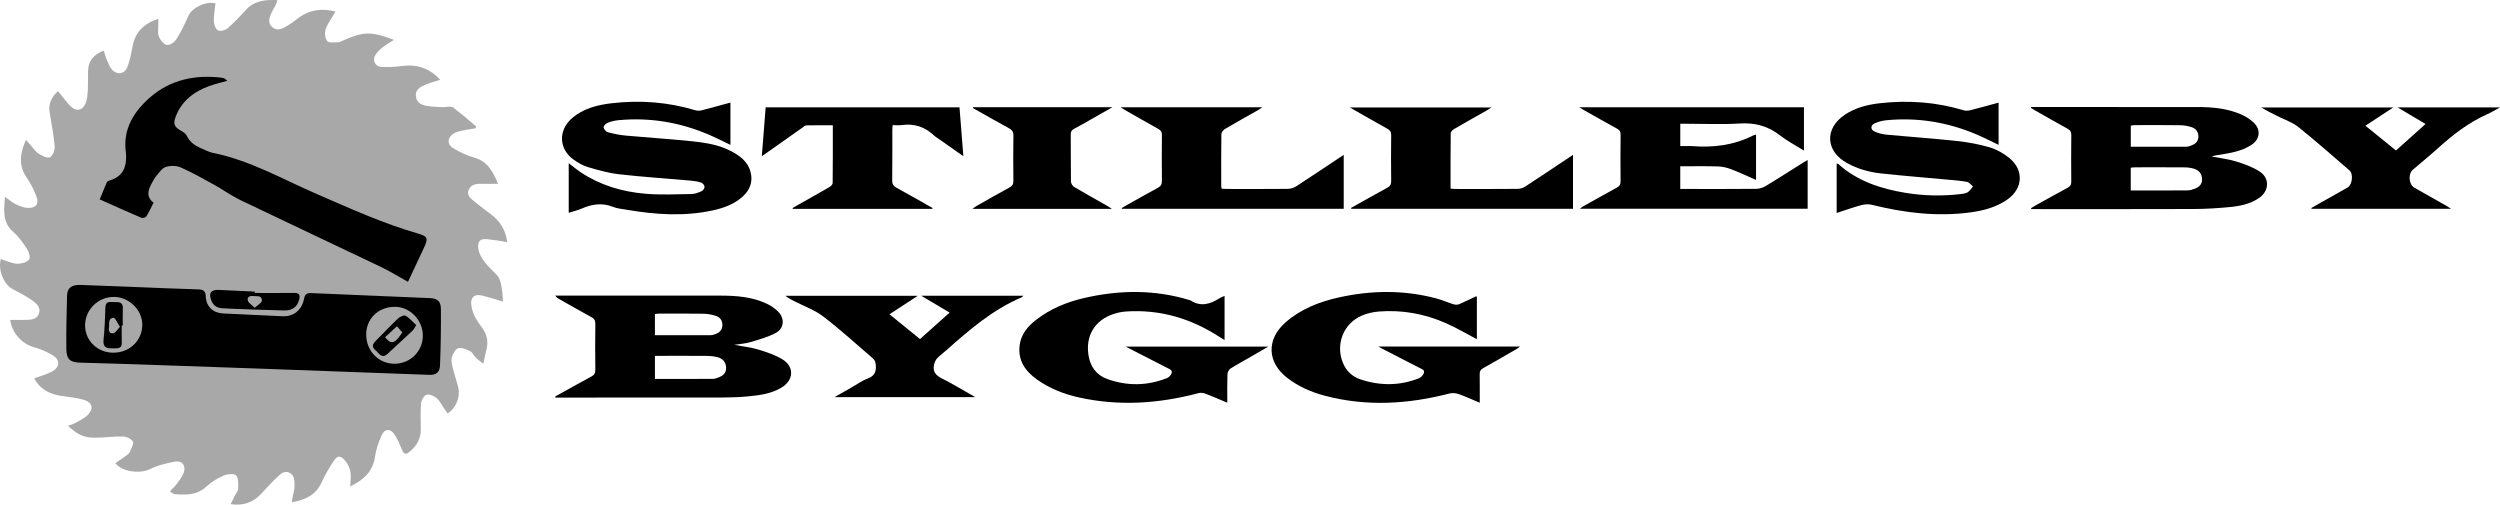
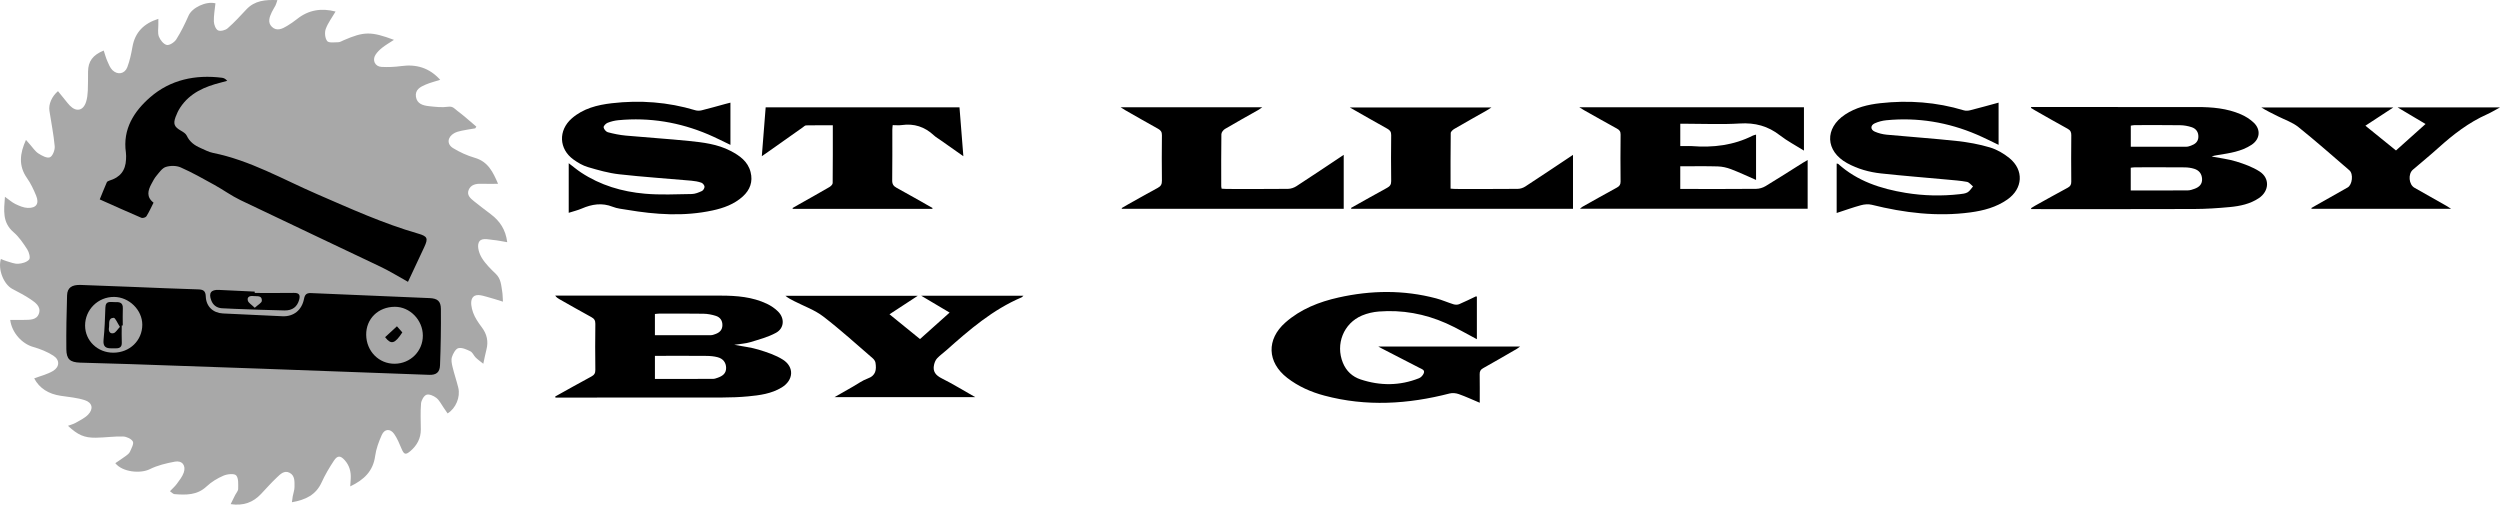
<svg xmlns="http://www.w3.org/2000/svg" id="Layer_2" data-name="Layer 2" viewBox="0 0 2444.2 493.35">
  <defs>
    <style>
      .cls-1 {
        fill: #000;
      }

      .cls-1, .cls-2 {
        stroke-width: 0px;
      }

      .cls-2 {
        fill: #a8a8a8;
      }
    </style>
  </defs>
  <g id="Layer_1-2" data-name="Layer 1">
    <g>
      <g>
        <path class="cls-1" d="M1985.85,104.64h3.69c52.82,0,105.64-.02,158.46.01,14.74,0,29.37,1.22,43.05,7.2,4.49,1.96,8.9,4.74,12.42,8.11,7.15,6.82,6.05,16.21-2.2,21.65-9.88,6.51-21.35,8.12-32.71,9.94-2.09.33-4.19.63-6.24,1.47,8.01,1.56,16.23,2.48,23.99,4.86,7.86,2.41,15.89,5.32,22.76,9.71,10.27,6.58,9.58,19.27-.62,26.11-8.55,5.73-18.41,7.79-28.38,8.73-11.59,1.09-23.26,1.86-34.9,1.9-52.15.2-104.31.09-156.46.09-.91,0-1.83,0-2.74,0-.09-.3-.18-.6-.27-.9,1.32-.81,2.62-1.68,3.97-2.43,10.63-5.9,21.23-11.84,31.94-17.6,2.52-1.36,3.45-2.95,3.42-5.86-.15-15.16-.14-30.33.02-45.49.03-3.04-.84-4.78-3.57-6.27-10.67-5.82-21.2-11.9-31.77-17.9-1.38-.78-2.71-1.64-4.06-2.47.06-.29.13-.58.19-.87ZM2083.19,186.21c18.92,0,37.35.06,55.77-.07,2.26-.02,4.6-.81,6.76-1.62,4.38-1.63,7.46-4.42,7.2-9.59-.25-5.1-3.03-8.47-7.73-9.92-2.97-.92-6.2-1.36-9.32-1.38-16.14-.14-32.29-.08-48.43-.06-1.41,0-2.82.26-4.26.41v22.24ZM2083.24,143.49c18.5,0,36.46.02,54.43-.05,1.46,0,2.96-.53,4.36-1.03,4.01-1.43,7.1-3.74,7.27-8.48.17-4.79-2.23-8.15-6.55-9.57-3.58-1.18-7.46-1.89-11.23-1.94-14.83-.22-29.66-.12-44.49-.1-1.25,0-2.49.33-3.8.52v20.64Z" />
        <path class="cls-1" d="M542.84,387.64c11.75-6.52,23.44-13.15,35.28-19.5,2.88-1.55,3.97-3.23,3.93-6.56-.2-14.99-.21-29.98,0-44.97.05-3.36-1.12-5.06-3.93-6.59-10.52-5.74-20.92-11.7-31.35-17.59-1.4-.79-2.74-1.69-3.96-3.42,1.55,0,3.1,0,4.65,0,52.47,0,104.94-.07,157.4.02,15.39.02,30.69,1.25,44.87,7.95,3.98,1.88,7.87,4.49,10.97,7.6,6.63,6.61,6.1,16.36-2.03,20.8-7.73,4.22-16.57,6.55-25.09,9.15-4.56,1.39-9.48,1.62-15.71,2.6,8.87,1.69,16.56,2.49,23.8,4.72,8.18,2.51,16.64,5.25,23.77,9.79,11.31,7.19,10.42,20.09-1.1,27.14-10.09,6.18-21.56,7.69-33.01,8.76-8.28.77-16.62,1.08-24.94,1.1-53.47.1-106.93.07-160.4.08-.98,0-1.95,0-2.93,0-.08-.36-.16-.71-.24-1.07ZM640.3,370.48c19.18,0,37.94.03,56.7-.05,1.62,0,3.28-.61,4.83-1.17,4.47-1.61,8.11-4.02,8.08-9.5-.03-5.14-2.83-9.08-8.28-10.51-3.49-.92-7.22-1.26-10.85-1.29-14.98-.14-29.95-.06-44.93-.06-1.77,0-3.54,0-5.55,0v22.58ZM640.3,327.75c18.61,0,36.69.03,54.76-.05,1.45,0,2.93-.59,4.33-1.08,4.09-1.44,6.82-3.98,6.89-8.69.07-4.63-2.32-7.8-6.4-9.1-3.89-1.25-8.1-2.03-12.18-2.1-14.46-.25-28.93-.12-43.39-.1-1.27,0-2.54.22-4.02.36v20.77Z" />
        <path class="cls-1" d="M1767.3,156.45v47.65h-222.65c1.08-.85,1.79-1.57,2.64-2.05,11.18-6.27,22.36-12.58,33.62-18.72,2.49-1.36,3.53-2.93,3.5-5.84-.14-15.33-.17-30.67.02-46,.04-3.03-1.15-4.43-3.58-5.76-10.66-5.84-21.24-11.85-31.83-17.81-1.39-.78-2.72-1.66-5-3.06h219.67v42.37c-8.12-5.09-16.28-9.31-23.4-14.86-11.76-9.18-24.45-12.56-39.36-11.64-17.43,1.07-34.98.25-52.48.25-1.79,0-3.59,0-5.67,0v21.84c1.79,0,3.54,0,5.28,0,2,0,4.01-.13,6,.02,20.76,1.62,40.82-.73,59.66-10.27.85-.43,1.84-.57,3.14-.96v44.31c-8.38-3.65-16.3-7.41-24.47-10.52-4.07-1.55-8.58-2.57-12.92-2.7-12.12-.36-24.26-.12-36.71-.12v22.16c2.08,0,3.87,0,5.67,0,22.83,0,45.66.11,68.49-.11,3.11-.03,6.57-1.05,9.24-2.66,12.27-7.39,24.31-15.16,36.44-22.79,1.36-.85,2.77-1.61,4.71-2.74Z" />
        <path class="cls-1" d="M1795.67,208.2v-48.24c.59.08,1.16-.02,1.42.22,18.81,16.97,41.75,24.39,66.08,28.39,17.51,2.87,35.15,3.26,52.81,1.27,2.63-.3,5.52-.56,7.71-1.84,2.14-1.25,3.55-3.77,5.28-5.73-1.94-1.55-3.71-4.05-5.87-4.46-6.36-1.19-12.87-1.63-19.34-2.23-21.56-2-43.15-3.69-64.68-6.02-11.63-1.26-22.88-4.39-33.26-10.12-21.24-11.73-22.2-34.06-1.89-47.48,10.4-6.87,22.25-9.74,34.41-11.09,27.63-3.07,54.88-1.1,81.6,6.98,1.91.58,4.27.44,6.25-.06,9.16-2.31,18.25-4.87,27.78-7.45v41.26c-7.22-3.42-14.13-6.97-21.25-10.02-28.25-12.09-57.72-16.97-88.35-14.04-3.91.37-7.93,1.4-11.49,3.02-4.38,1.99-4.32,6.24.1,8.15,3.6,1.56,7.61,2.59,11.52,2.96,22.89,2.15,45.84,3.7,68.69,6.17,10.88,1.18,21.81,3.15,32.28,6.27,6.82,2.03,13.53,5.92,19.09,10.45,14.4,11.76,13.23,29.86-2.04,40.51-10.8,7.53-23.17,10.83-35.98,12.56-32.71,4.41-64.79.47-96.59-7.44-3.29-.82-7.19-.47-10.51.43-7.82,2.12-15.47,4.9-23.77,7.6Z" />
        <path class="cls-1" d="M714.13,100.35v41.29c-7.37-3.49-14.4-7.13-21.67-10.22-28.11-11.94-57.4-16.8-87.87-13.91-3.6.34-7.25,1.23-10.6,2.57-1.7.68-4.02,3.08-3.84,4.42.24,1.8,2.34,4.31,4.11,4.78,5.76,1.54,11.68,2.74,17.62,3.29,20.56,1.89,41.19,3.16,61.73,5.25,13.89,1.41,27.87,3.07,40.58,9.67,8.91,4.63,16.95,10.24,19.63,20.7,2.42,9.45-.52,17.46-7.62,23.9-8.41,7.62-18.76,11.33-29.59,13.67-27.83,6-55.66,4.09-83.43-.61-4.76-.8-9.74-1.22-14.15-2.98-10.51-4.18-20.34-2.54-30.27,1.73-3.93,1.69-8.15,2.69-12.74,4.16v-48.5c4.2,3.18,7.95,6.37,12.03,9.07,18.92,12.52,40.15,18.79,62.41,20.74,15.18,1.33,30.56.56,45.85.32,3.35-.05,6.81-1.51,9.93-2.94,1.3-.6,2.65-2.85,2.56-4.26-.1-1.41-1.72-3.41-3.12-3.89-3.09-1.08-6.44-1.65-9.72-1.94-23.56-2.1-47.17-3.63-70.66-6.28-10.33-1.16-20.54-4.08-30.56-7.03-4.99-1.47-9.79-4.31-14.07-7.38-14.34-10.32-15.02-28.54-1.63-40.23,11.16-9.74,24.93-13.17,39.11-14.82,27.61-3.2,54.86-1.18,81.59,6.85,1.93.58,4.28.57,6.24.08,7.75-1.91,15.43-4.13,23.14-6.22,1.54-.42,3.09-.8,5-1.28Z" />
-         <path class="cls-1" d="M1199.9,393.72c-7.57-3.17-14.53-6.25-21.64-8.95-1.98-.75-4.55-.93-6.59-.39-38.76,10.27-77.79,12.95-117.18,4.11-14.57-3.27-28.37-8.69-40.6-17.42-11.34-8.09-18.83-18.44-17.03-33.31,1.31-10.84,7.78-18.59,16-24.97,13.92-10.82,29.92-17.45,46.92-21.39,34.67-8.04,69.29-8.44,103.64,2.12.16.05.35.05.48.14,10.04,6.62,19.33,3.69,28.46-2.12,1.34-.85,2.9-1.34,4.87-2.23v43.13c-1.73-1.05-3.19-1.88-4.6-2.8-27.91-18.19-58.32-27.35-91.79-25.1-4.11.28-8.28,1.17-12.19,2.46-18.39,6.08-27.51,21.37-24.42,40.51,1.8,11.13,7.83,19.29,18.36,23.07,19.52,7.01,39.2,6.72,58.54-1.01,1.8-.72,3.64-2.76,4.29-4.6,1.13-3.2-1.96-4.09-4.12-5.2-13.15-6.76-26.32-13.49-40.76-20.89h139.41c-7.17,4.16-13.4,7.79-19.64,11.4-5.77,3.33-11.68,6.43-17.25,10.06-1.55,1.01-2.95,3.49-3.01,5.35-.31,9.11-.14,18.25-.14,28.04Z" />
        <path class="cls-1" d="M1443.91,289.96v41.67c-10.14-5.31-19.85-11.07-30.11-15.61-20.89-9.24-42.91-13.25-65.75-11.46-5.55.44-11.28,1.74-16.4,3.89-18.11,7.61-26.18,28.07-18.72,46.29,3.29,8.05,9.25,13.56,17.33,16.23,19.13,6.33,38.31,6.3,57.16-1.22,1.92-.76,3.84-2.92,4.59-4.88,1.25-3.25-1.98-4.05-4.1-5.15-12.27-6.35-24.57-12.65-36.85-18.98-.82-.42-1.62-.89-3.56-1.96h138.69c-1.41,1-2.29,1.75-3.28,2.33-10.96,6.33-21.88,12.72-32.93,18.88-2.56,1.42-3.38,3.08-3.33,5.9.16,8.99.06,17.97.06,27.86-7.13-2.99-13.7-6.04-20.49-8.45-2.74-.97-6.18-1.33-8.96-.61-40.68,10.5-81.48,13.03-122.48,2.07-13.12-3.5-25.45-8.94-36.28-17.32-19.69-15.22-20.51-37.68-1.77-54.16,14.9-13.11,32.92-20.17,51.91-24.42,31.81-7.13,63.75-7.55,95.49.86,5.77,1.53,11.28,4.02,17,5.78,1.68.51,3.89.55,5.48-.12,5.52-2.32,10.86-5.04,16.28-7.59.12-.06.31.04,1.05.16Z" />
        <path class="cls-1" d="M900.7,289.16h99.87c-.98.86-1.35,1.38-1.84,1.59-28.2,12.01-51,31.66-73.53,51.73-2.98,2.66-6.31,4.97-9.02,7.88-1.51,1.62-2.47,4.03-2.97,6.25-1.51,6.67,1.65,10.38,7.66,13.39,10.68,5.35,20.9,11.64,32.55,18.24h-137.47c6.56-3.74,12.26-7.01,17.98-10.26,4.78-2.71,9.32-6.1,14.42-7.92,7.97-2.83,8.67-8.59,7.61-15.37-.25-1.58-1.44-3.31-2.7-4.39-16.03-13.79-31.69-28.08-48.46-40.93-8.31-6.36-18.69-10.01-28.15-14.86-3-1.54-6.04-3-8.73-5.3h129.35c-9.82,6.42-18.48,12.08-27.63,18.06,10.07,8.18,19.73,16.02,29.83,24.23,9.49-8.48,18.86-16.87,28.95-25.89-9.09-5.39-17.78-10.55-27.72-16.45Z" />
        <path class="cls-1" d="M1095.64,104.87h138.45c-1.78,1.22-2.81,2.03-3.95,2.68-10.86,6.16-21.79,12.19-32.54,18.54-1.65.97-3.46,3.36-3.48,5.12-.26,16.99-.16,33.98-.14,50.97,0,.64.19,1.27.35,2.28,1.69.1,3.3.28,4.9.28,19.99.02,39.98.11,59.97-.1,2.77-.03,5.89-1.06,8.23-2.58,15.33-9.95,30.5-20.16,46.29-30.67v52.78h-216.75c-.13-.24-.26-.49-.39-.73,2.18-1.26,4.35-2.54,6.55-3.77,9.59-5.36,19.12-10.83,28.81-16,3.07-1.63,4.09-3.61,4.04-7.03-.18-14.82-.18-29.65,0-44.47.04-3.12-1.06-4.77-3.68-6.22-10.78-5.96-21.45-12.11-32.15-18.21-1.21-.69-2.36-1.49-4.51-2.85Z" />
        <path class="cls-1" d="M1320.89,203.28c11.74-6.57,23.44-13.21,35.25-19.65,2.8-1.52,4.04-3.2,3.99-6.57-.2-14.99-.19-30,0-44.99.04-3.13-1.09-4.74-3.72-6.2-11.93-6.62-23.75-13.43-36.75-20.82h138.53c-1.98,1.25-3.24,2.13-4.58,2.89-10.57,6-21.19,11.92-31.69,18.04-1.53.89-3.55,2.72-3.57,4.13-.24,17.96-.16,35.93-.16,54.31,1.99.13,3.59.32,5.18.32,20.16.02,40.33.09,60.49-.1,2.47-.02,5.25-.92,7.33-2.27,15.47-10.09,30.8-20.39,46.7-30.97v52.73h-216.76c-.08-.28-.16-.56-.23-.84Z" />
        <path class="cls-1" d="M2259.74,203.35c11.84-6.69,23.7-13.37,35.53-20.09,4.58-2.6,5.75-13.25,1.71-16.72-16.55-14.22-32.9-28.69-49.91-42.34-5.72-4.59-13.14-7.06-19.83-10.42-5.49-2.75-11.04-5.38-16.45-8.75h129.13c-9.46,6.19-18.16,11.88-27.32,17.87,10.19,8.25,19.87,16.08,29.91,24.21,9.51-8.51,18.88-16.91,28.9-25.88-9.08-5.4-17.71-10.53-27.29-16.22h100.08c-4.91,2.64-8.66,4.97-12.65,6.74-17.87,7.96-33.07,19.7-47.47,32.69-8.16,7.36-16.69,14.3-25.04,21.46-4.93,4.23-4.02,14.52,1.53,17.66,10.43,5.9,20.87,11.8,31.3,17.71,1.2.68,2.34,1.48,4.57,2.9h-136.38c-.11-.28-.22-.56-.33-.84Z" />
        <path class="cls-1" d="M911.41,204.23h-136.22c-.13-.28-.27-.56-.4-.84,2.21-1.25,4.42-2.5,6.63-3.75,9.85-5.57,19.75-11.08,29.52-16.78,1.37-.8,3.13-2.53,3.14-3.84.2-18.63.14-37.27.14-56.53-8.94,0-17.52-.08-26.1.09-1.14.02-2.29,1.24-3.37,2-11.16,7.87-22.31,15.76-33.46,23.63-1.86,1.31-3.74,2.6-6.49,4.52,1.31-16.58,2.53-32.08,3.77-47.82h189.49c1.24,15.7,2.47,31.2,3.79,47.81-7.92-5.57-14.94-10.5-21.96-15.45-2.31-1.63-4.83-3.06-6.88-4.97-8.93-8.33-19.28-11.77-31.43-10.03-2.76.4-5.62.06-8.83.06-.14,1.7-.35,3.12-.35,4.55-.03,16.49.11,32.99-.12,49.48-.05,3.72,1.25,5.59,4.41,7.31,11.78,6.41,23.4,13.12,35.08,19.72-.12.28-.25.57-.37.85Z" />
-         <path class="cls-1" d="M951.35,104.83h136.18c-7.71,4.4-14.11,8.07-20.53,11.7-5.65,3.2-11.25,6.48-17,9.48-2.42,1.26-3.17,2.82-3.15,5.49.13,15.32-.04,30.65.21,45.97.03,1.82,1.51,4.35,3.07,5.28,10.72,6.38,21.65,12.42,32.5,18.59,1.2.68,2.34,1.48,4.49,2.86h-136.36c1.68-1.22,2.56-2,3.56-2.57,10.85-6.16,21.66-12.41,32.64-18.35,2.95-1.6,3.84-3.44,3.8-6.67-.17-14.66-.21-29.32.03-43.97.06-3.75-1.33-5.62-4.45-7.32-11.81-6.43-23.49-13.12-35.21-19.71.08-.26.16-.52.23-.78Z" />
      </g>
      <g>
        <path class="cls-2" d="M25.37,136.76c1.49,1.7,2.76,3.18,4.07,4.64,2.62,2.92,4.83,6.48,8,8.56,3.38,2.21,8.49,4.99,11.34,3.83,2.69-1.1,5.03-7.13,4.71-10.75-1.04-11.66-3.44-23.19-5.18-34.79-.95-6.37,2.29-13.9,8.37-19.13,2.41,2.98,4.8,5.97,7.22,8.93,1.44,1.76,2.82,3.58,4.4,5.2,6.36,6.5,13.13,5.01,15.87-3.71,1.1-3.5,1.5-7.29,1.68-10.98.3-6.19.15-12.4.23-18.6.13-9.96,4.51-16.11,15.31-20.55,1.15,3.45,2.06,6.95,3.49,10.22,1.37,3.15,2.7,6.64,5.06,8.96,5.1,4.99,12.06,3.67,14.55-2.96,2.36-6.29,3.82-12.99,4.97-19.63,2.5-14.37,10.97-22.99,25.35-27.58,0,2.08-.02,3.58,0,5.08.07,4.11-.85,8.59.52,12.22,1.28,3.39,4.62,7.59,7.72,8.23,2.68.56,7.49-2.61,9.29-5.44,4.66-7.38,8.53-15.32,12.06-23.33,3.39-7.69,17.03-14.26,26.24-11.92-.6,5.9-1.74,11.8-1.56,17.67.09,3.09,1.75,7.58,4.06,8.74,2.3,1.16,7.17-.06,9.39-1.99,6.51-5.66,12.38-12.09,18.29-18.42C249,.53,259.29-.39,271.2.11c-.82,2.36-1.19,3.88-1.86,5.23-1.1,2.21-2.55,4.25-3.6,6.48-2.28,4.81-4.3,10.19.09,14.42,4.69,4.52,10.07,2.03,14.82-.88,3.33-2.04,6.61-4.22,9.65-6.66,11.39-9.15,24.07-10.98,37.78-7.42-3.41,5.83-7.47,11.11-9.62,17.07-1.25,3.47-.72,9.04,1.42,11.79,1.56,2,7.07,1.19,10.81,1.14,1.75-.02,3.51-1.16,5.21-1.9,20.02-8.68,26.86-8.77,49.27-.42-3.98,2.62-7.89,4.85-11.4,7.6-2.54,1.99-5,4.38-6.7,7.09-3.33,5.31-.39,11.42,5.85,11.75,6.36.34,12.86.09,19.17-.78,15.01-2.08,27.72,1.68,38.27,13.41-5.01,1.61-9.74,2.77-14.16,4.65-5.2,2.21-10.62,4.99-9.54,12,1.05,6.81,6.84,8.45,12.5,9.09,6.36.71,12.93,1.49,19.17.58,4.51-.66,6.35,2.2,8.76,3.99,6.47,4.81,12.45,10.28,18.63,15.48-.37.56-.74,1.11-1.11,1.67-4.39.74-8.82,1.35-13.17,2.28-2.6.56-5.31,1.22-7.57,2.54-6.44,3.74-7.23,10.61-.98,14.45,6.58,4.04,13.87,7.37,21.29,9.52,13.07,3.78,17.83,13.97,22.76,25.43-6.22,0-11.5.12-16.78-.03-5.14-.15-9.91,1.01-11.95,5.95-2.15,5.19,1.88,8.45,5.48,11.32,5.33,4.26,10.75,8.4,16.2,12.51,8.76,6.62,14.46,14.98,16.01,27.33-5.18-.85-9.53-1.85-13.94-2.22-5.01-.42-11.95-2.68-14.02,2.83-1.52,4.04.56,10.55,3.1,14.71,3.58,5.88,8.77,10.9,13.79,15.75,4.99,4.82,5.13,11.03,6.14,17.04.51,3.03.47,6.15.73,10.02-5.43-1.66-10.58-3.4-15.82-4.77-4.96-1.29-11.35-3.66-14.23,1.48-1.94,3.46-.69,9.57.85,13.89,1.83,5.14,5.11,9.92,8.45,14.34,5.13,6.78,6.72,13.94,4.57,22.1-1.08,4.11-1.85,8.3-3.02,13.66-2.88-2.32-5.35-4.02-7.45-6.09-1.9-1.87-2.99-4.98-5.18-6.06-3.64-1.81-8.2-3.91-11.73-3.09-2.7.63-5.21,5.3-6.3,8.65-.94,2.89-.17,6.57.59,9.73,1.63,6.83,3.95,13.49,5.61,20.31,2.2,9.07-2.35,20.13-10.46,25.11-1.31-1.91-2.61-3.88-3.97-5.81-2.25-3.19-4.03-7.02-6.98-9.35-2.59-2.05-7.09-4.01-9.68-3.08-2.55.91-5.06,5.42-5.32,8.54-.72,8.41-.24,16.92-.21,25.4.03,8.66-3.74,15.58-10.14,21.06-4.82,4.13-6.33,3.42-8.77-2.38-2.07-4.92-4.14-10-7.17-14.32-3.84-5.47-9.43-5.05-12.13,1.06-2.9,6.53-5.5,13.51-6.45,20.53-2,14.8-10.89,23.25-24.36,29.69.21-3.17.39-5.52.5-7.88.33-6.67-1.37-12.69-5.9-17.76-4.05-4.53-7.04-4.79-10.45.34-4.53,6.82-8.74,13.96-12.13,21.4-5.63,12.36-15.86,17.08-29.04,19.39.33-2.42.5-4.16.82-5.87.56-3.04,1.73-6.07,1.72-9.1-.02-5.07.61-11.01-4.82-13.83-5.22-2.71-9.12,1.44-12.48,4.62-5.4,5.09-10.32,10.69-15.43,16.1-7.78,8.24-17.18,11.8-29.69,9.94,1.62-3.29,3-6.12,4.42-8.94,1.01-2.01,2.92-3.99,2.92-5.99,0-4.53.53-10.37-1.96-13.17-1.85-2.07-8.65-1.35-12.34.23-5.96,2.55-11.87,6.11-16.57,10.54-9.27,8.73-20.2,8.41-31.44,7.54-1.34-.1-2.56-1.62-4.38-2.85,2.57-2.72,4.94-4.75,6.72-7.2,2.52-3.47,5.35-7,6.74-10.96,2.43-6.91-1.51-12.08-8.6-10.76-8.39,1.56-17.02,3.61-24.59,7.38-9.02,4.49-26.67,3-33.72-5.88,3.54-2.41,7.13-4.73,10.56-7.26,1.47-1.09,3.11-2.41,3.8-4,1.4-3.25,3.98-7.7,2.8-9.92-1.42-2.66-6.22-4.8-9.61-4.9-8.82-.24-17.67,1.07-26.52,1.19-11.44.15-17.6-2.65-27.3-11.64,2.8-1.06,5.36-1.68,7.55-2.94,4.23-2.44,8.93-4.61,12.21-8.05,5.34-5.62,4.11-11.64-3.29-14.06-7.54-2.46-15.71-3.11-23.63-4.3-11.72-1.76-20.7-7.22-25.87-17.01,6.42-2.45,12.87-3.98,18.31-7.21,6.69-3.98,6.92-10.86.34-15.06-5.95-3.81-12.85-6.54-19.69-8.49-10.79-3.07-20.77-13.76-22.41-26.4,4.52,0,8.93.07,13.34-.02,5.82-.12,12.64.33,14.81-6.37,2.15-6.66-3.55-10.61-8.26-13.81-5.61-3.81-11.74-6.87-17.75-10.08-8.5-4.53-14.36-19.06-11.24-29.31,1.89.74,3.7,1.62,5.6,2.15,3.77,1.03,7.64,2.75,11.37,2.53,3.74-.22,8.46-1.53,10.63-4.13,1.42-1.69-.02-7.12-1.78-9.85-3.9-6.03-8.07-12.27-13.46-16.89-11.07-9.49-9.41-21.31-8.4-34.61,3.95,2.79,6.85,5.46,10.25,7.09,3.78,1.82,7.98,3.66,12.06,3.79,8.43.27,11.39-4.24,8.17-12.03-2.44-5.9-5.18-11.84-8.85-17.02-8.59-12.14-7.06-24.27-1.08-37.43Z" />
        <g>
          <path class="cls-1" d="M258.74,360.56c-50.33-1.76-90.86-3.21-131.4-4.58-16.34-.55-32.68-.88-49.02-1.44-9.84-.34-13.35-3.32-13.46-13.11-.19-17.56.19-35.13.71-52.69.22-7.4,4.62-10.47,13.36-10.16,16.75.58,33.5,1.25,50.25,1.9,21.5.84,43,1.83,64.51,2.44,5.08.15,7.29,1.42,7.49,6.99.36,9.74,7.11,16.05,16.74,16.54,19.41.99,38.83,1.92,58.25,2.74,10.86.46,18.87-5.9,21.05-16.95.83-4.23,2.41-5.9,6.9-5.7,38.65,1.73,77.32,3.22,115.98,4.91,7.64.33,10.88,3.02,10.95,10.6.16,18.38-.14,36.77-.86,55.13-.27,6.97-3.83,9.53-10.63,9.29-56.87-2.05-113.74-4.17-160.81-5.9ZM110.89,344.82c15.97-.06,28.22-11.92,28.23-27.35.01-14.36-12.82-27.04-27.51-27.18-15.72-.15-28.48,12.45-28.42,28.07.06,14.85,12.27,26.52,27.7,26.46ZM386.09,299.95c-16.31.02-28.29,11.76-28.07,27.5.22,15.94,12.43,28.3,27.82,28.18,15.46-.12,27.63-12.31,27.57-27.6-.07-15.17-12.65-28.1-27.32-28.08Z" />
          <path class="cls-1" d="M398.87,275.54c-9.19-5.1-17.61-10.34-26.5-14.6-45.68-21.85-91.55-43.31-137.2-65.24-8.89-4.27-16.97-10.18-25.62-14.96-10.81-5.98-21.61-12.09-32.89-17.07-4.19-1.85-10.12-1.86-14.54-.46-3.64,1.15-6.44,5.43-9.2,8.68-1.98,2.33-3.39,5.18-4.87,7.9-3.53,6.46-5.12,12.82,2.07,18.35-2.35,4.61-4.35,9.15-6.97,13.31-.71,1.13-3.63,2.03-4.88,1.5-13.48-5.74-26.82-11.79-40.76-18,2.39-5.83,4.56-11.31,6.91-16.71.33-.75,1.48-1.36,2.38-1.62,10.61-3.15,15.93-9.76,16.41-20.69.1-2.27.2-4.58-.12-6.81-3.29-22.91,7.97-40.31,23.71-54.01,19.8-17.24,44.27-22.38,70.34-19.08,1.7.22,3.33,1.03,5.02,2.98-2.05.56-4.09,1.15-6.14,1.67-15.78,3.98-30.29,10.09-39.73,24.32-1.92,2.89-3.46,6.13-4.65,9.39-2.49,6.84-1.17,9.63,5.04,13.24,2.23,1.3,4.92,2.88,5.91,5.02,2.83,6.13,7.72,9.55,13.53,12.08,3.98,1.73,7.92,3.91,12.1,4.75,36.39,7.32,68.31,25.85,101.81,40.35,32.44,14.05,64.62,28.7,98.71,38.53,9.28,2.68,10.04,4.63,6.04,13.24-5.12,11.03-10.32,22.03-15.91,33.94Z" />
          <path class="cls-1" d="M249.04,286.42c12.78,0,25.57.13,38.35-.06,5.41-.08,6.33,2.36,5.03,6.93-1.89,6.65-6.48,10.38-14.33,10.23-16.29-.3-32.58-1-48.86-1.57-4.12-.14-8.25-.3-12.36-.58-5.03-.35-8.56-3.05-10.32-7.65-2.75-7.17-.31-10.59,7.25-10.29,11.75.47,23.5,1.1,35.24,1.67,0,.44,0,.88,0,1.32ZM249.08,300.89c3.21-2.99,6.81-4.78,6.92-6.76.34-5.67-4.86-4.24-8.23-4.68-3.21-.42-6.5.63-5.45,4.47.62,2.29,3.66,3.92,6.75,6.98Z" />
          <path class="cls-1" d="M119.01,318.18c0,5.57-.17,11.16.06,16.72.16,4.06-1.73,5.64-5.49,5.64-1.45,0-2.9-.05-4.34,0-5.75.21-8.67-1.64-8-8.25,1.06-10.47,1.46-21.02,1.78-31.54.22-7.28,5.39-5.2,9.35-5.38,4.21-.19,7.97.22,7.72,6.08-.24,5.56-.05,11.15-.05,16.72-.34,0-.68,0-1.03,0ZM117.26,319.58c-2.56-3.84-4.52-8.98-6.17-8.88-5.78.34-3.9,5.97-4.55,9.65-.59,3.33.81,6.27,4.47,5.39,2.1-.51,3.61-3.43,6.25-6.16Z" />
-           <path class="cls-1" d="M406.98,317.88c-1.72,2.59-2.48,4.33-3.76,5.54-7.97,7.51-16.11,14.85-24.1,22.35-5.97,5.6-8.56-.54-12.05-3.36-3.92-3.17-2.85-6.07.37-9.24,7.22-7.1,14.07-14.58,21.42-21.54,1.91-1.81,6.01-3.86,7.56-3,3.91,2.16,6.94,5.92,10.56,9.26ZM376.51,329.65c5.92,7.62,9.5,6.53,16.84-4.67-1.59-1.8-3.27-3.71-5.27-5.98-4.09,3.76-7.68,7.07-11.57,10.65Z" />
+           <path class="cls-1" d="M406.98,317.88ZM376.51,329.65c5.92,7.62,9.5,6.53,16.84-4.67-1.59-1.8-3.27-3.71-5.27-5.98-4.09,3.76-7.68,7.07-11.57,10.65Z" />
        </g>
      </g>
    </g>
  </g>
</svg>